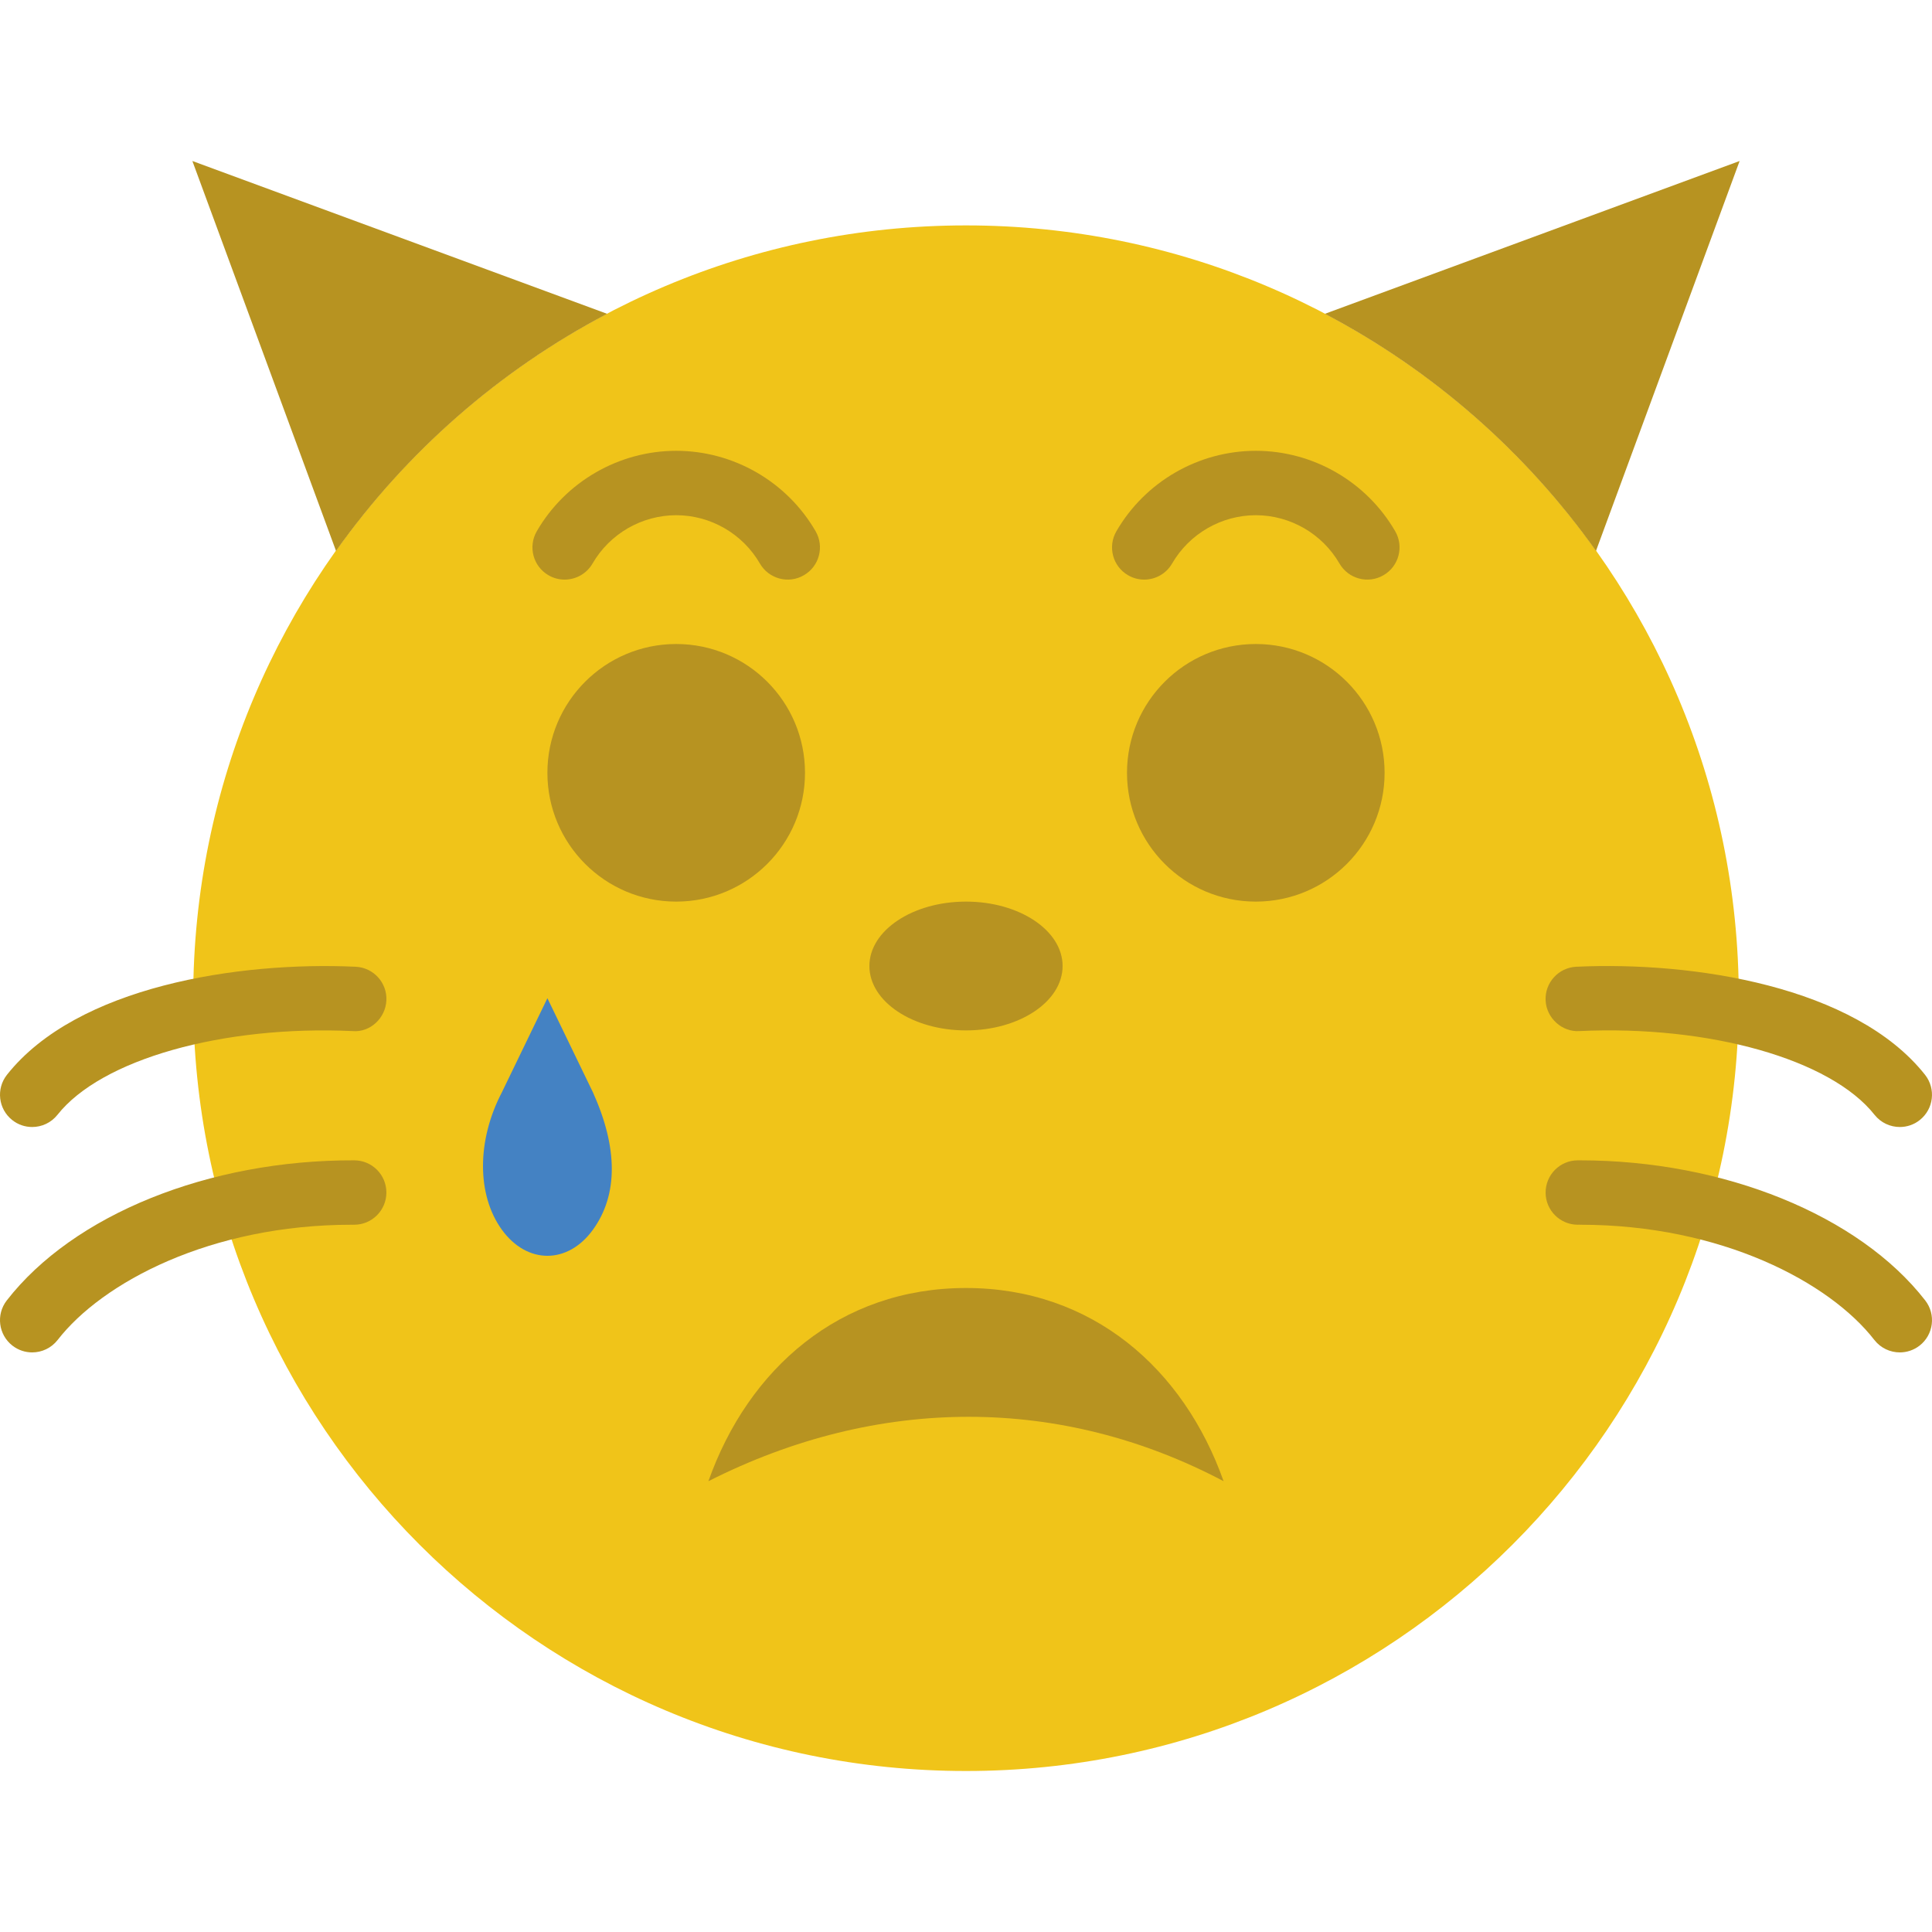
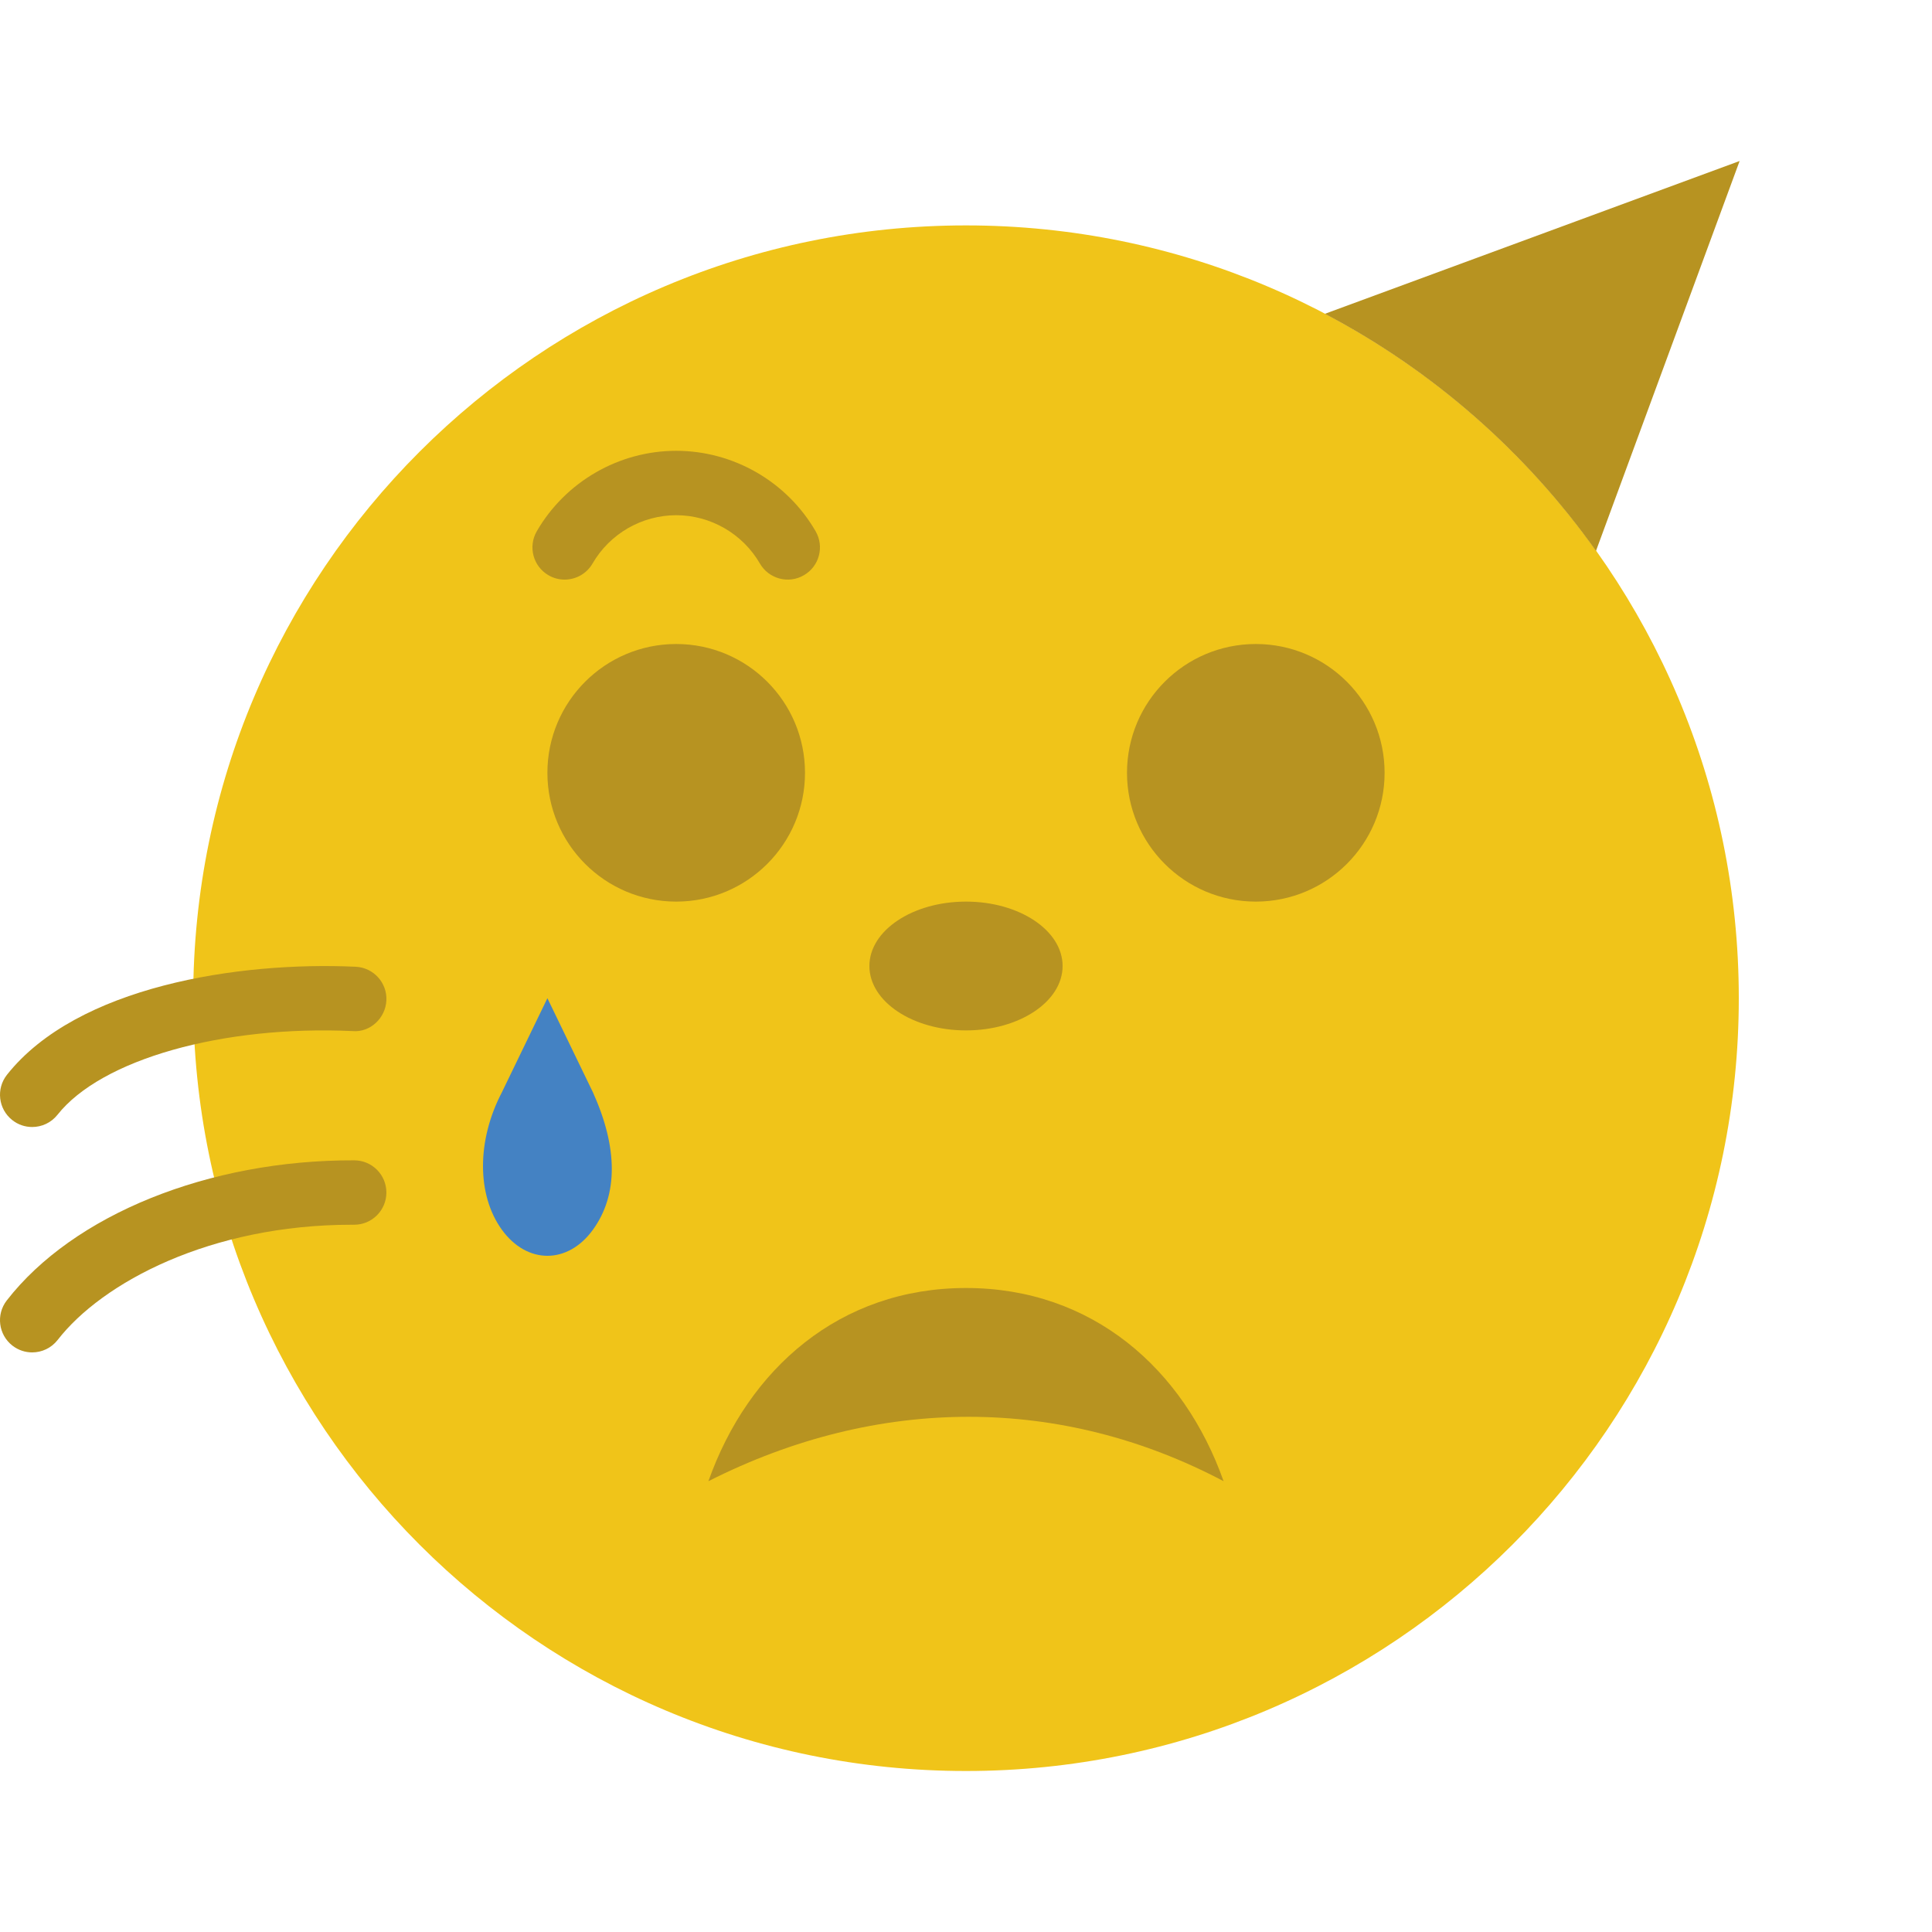
<svg xmlns="http://www.w3.org/2000/svg" version="1.1" id="Layer_1" x="0px" y="0px" viewBox="0 0 512.003 512.003" style="enable-background:new 0 0 512.003 512.003;" xml:space="preserve">
  <g>
    <path style="fill:#F0C419;" d="M460.801,264.536c0,113.109-91.691,204.8-204.8,204.8s-204.8-91.691-204.8-204.8   s91.691-204.8,204.8-204.8S460.801,151.427,460.801,264.536" />
    <g>
      <path style="fill:#B79321;" d="M366.935,204.803c0,18.85-15.283,34.133-34.133,34.133s-34.133-15.283-34.133-34.133    s15.283-34.133,34.133-34.133S366.935,185.953,366.935,204.803" />
      <path style="fill:#B79321;" d="M213.335,204.803c0,18.85-15.283,34.133-34.133,34.133s-34.133-15.283-34.133-34.133    s15.283-34.133,34.133-34.133S213.335,185.953,213.335,204.803" />
-       <path style="fill:#B79321;" d="M303.227,153.603c-1.451,0-2.918-0.367-4.267-1.152c-4.079-2.355-5.47-7.578-3.106-11.657    c7.612-13.15,21.769-21.325,36.949-21.325c15.172,0,29.329,8.166,36.941,21.316c2.364,4.079,0.973,9.301-3.106,11.657    c-4.087,2.381-9.301,0.973-11.665-3.106c-4.565-7.893-13.065-12.8-22.17-12.8c-9.114,0-17.613,4.907-22.187,12.809    C309.038,152.076,306.171,153.603,303.227,153.603" />
      <path style="fill:#B79321;" d="M149.631,153.603c-1.451,0-2.918-0.367-4.267-1.152c-4.079-2.355-5.47-7.569-3.115-11.657    c7.612-13.15,21.777-21.325,36.958-21.325c15.172,0,29.329,8.166,36.941,21.316c2.364,4.079,0.973,9.301-3.106,11.657    c-4.079,2.381-9.301,0.973-11.665-3.106c-4.565-7.893-13.065-12.8-22.17-12.8c-9.114,0-17.613,4.907-22.178,12.809    C155.442,152.076,152.575,153.603,149.631,153.603" />
      <path style="fill:#B79321;" d="M351.104,83.165c28.621,15.036,53.231,36.651,71.851,62.831l38.067-103.33L351.104,83.165z" />
-       <path style="fill:#B79321;" d="M160.899,83.165L50.981,42.666l38.067,103.33C107.668,119.816,132.278,98.201,160.899,83.165" />
-       <path style="fill:#B79321;" d="M503.472,298.67c-2.517,0-5.009-1.109-6.699-3.234c-11.614-14.694-43.785-23.808-78.242-22.187    c-4.548,0.282-8.704-3.413-8.926-8.124c-0.222-4.702,3.413-8.695,8.124-8.926c31.027-1.459,73.847,5.171,92.433,28.638    c2.918,3.703,2.295,9.062-1.399,11.989C507.201,298.072,505.333,298.67,503.472,298.67" />
-       <path style="fill:#B79321;" d="M503.472,358.403c-2.543,0-5.06-1.135-6.75-3.302c-11.819-15.232-40.482-30.532-77.943-30.532    c-0.213,0-0.435-0.043-0.64,0c-4.693,0-8.516-3.797-8.533-8.499c-0.017-4.71,3.78-8.55,8.499-8.567h0.649    c38.076,0,73.916,14.541,91.46,37.137c2.884,3.721,2.21,9.079-1.51,11.972C507.142,357.823,505.298,358.403,503.472,358.403" />
      <path style="fill:#B79321;" d="M8.53,298.67c-1.86,0-3.729-0.597-5.291-1.843c-3.695-2.927-4.318-8.286-1.399-11.989    c18.586-23.467,61.449-30.071,92.433-28.638c4.71,0.23,8.346,4.224,8.124,8.926c-0.222,4.719-4.343,8.525-8.926,8.124    c-34.475-1.587-66.628,7.492-78.242,22.187C13.539,297.56,11.048,298.67,8.53,298.67" />
      <path style="fill:#B79321;" d="M8.53,358.403c-1.826,0-3.669-0.58-5.231-1.792c-3.721-2.893-4.395-8.252-1.51-11.972    c17.638-22.724,53.53-37.282,92.109-37.137c4.719,0.017,8.516,3.857,8.499,8.567c-0.017,4.702-3.84,8.499-8.533,8.499    c-0.188,0.026-0.427,0-0.64,0c-37.47,0-66.125,15.3-77.943,30.532C13.591,357.268,11.073,358.403,8.53,358.403" />
      <path style="fill:#B79321;" d="M324.268,392.536c-10.556-29.807-34.842-51.2-68.267-51.2s-57.711,21.393-68.267,51.2    C232.833,369.71,281.311,369.855,324.268,392.536" />
      <path style="fill:#B79321;" d="M281.601,256.003c0,9.429-11.46,17.067-25.6,17.067c-14.14,0-25.6-7.637-25.6-17.067    c0-9.429,11.46-17.067,25.6-17.067C270.141,238.936,281.601,246.574,281.601,256.003" />
    </g>
    <path style="fill:#4482C3;" d="M157.142,325.884L157.142,325.884c-6.665,9.225-17.476,9.225-24.149,0l0,0   c-6.665-9.225-6.647-23.654,0-36.386l12.075-24.96l12.075,24.96C163.789,304.261,163.806,316.66,157.142,325.884" />
  </g>
  <g>
</g>
  <g>
</g>
  <g>
</g>
  <g>
</g>
  <g>
</g>
  <g>
</g>
  <g>
</g>
  <g>
</g>
  <g>
</g>
  <g>
</g>
  <g>
</g>
  <g>
</g>
  <g>
</g>
  <g>
</g>
  <g>
</g>
</svg>